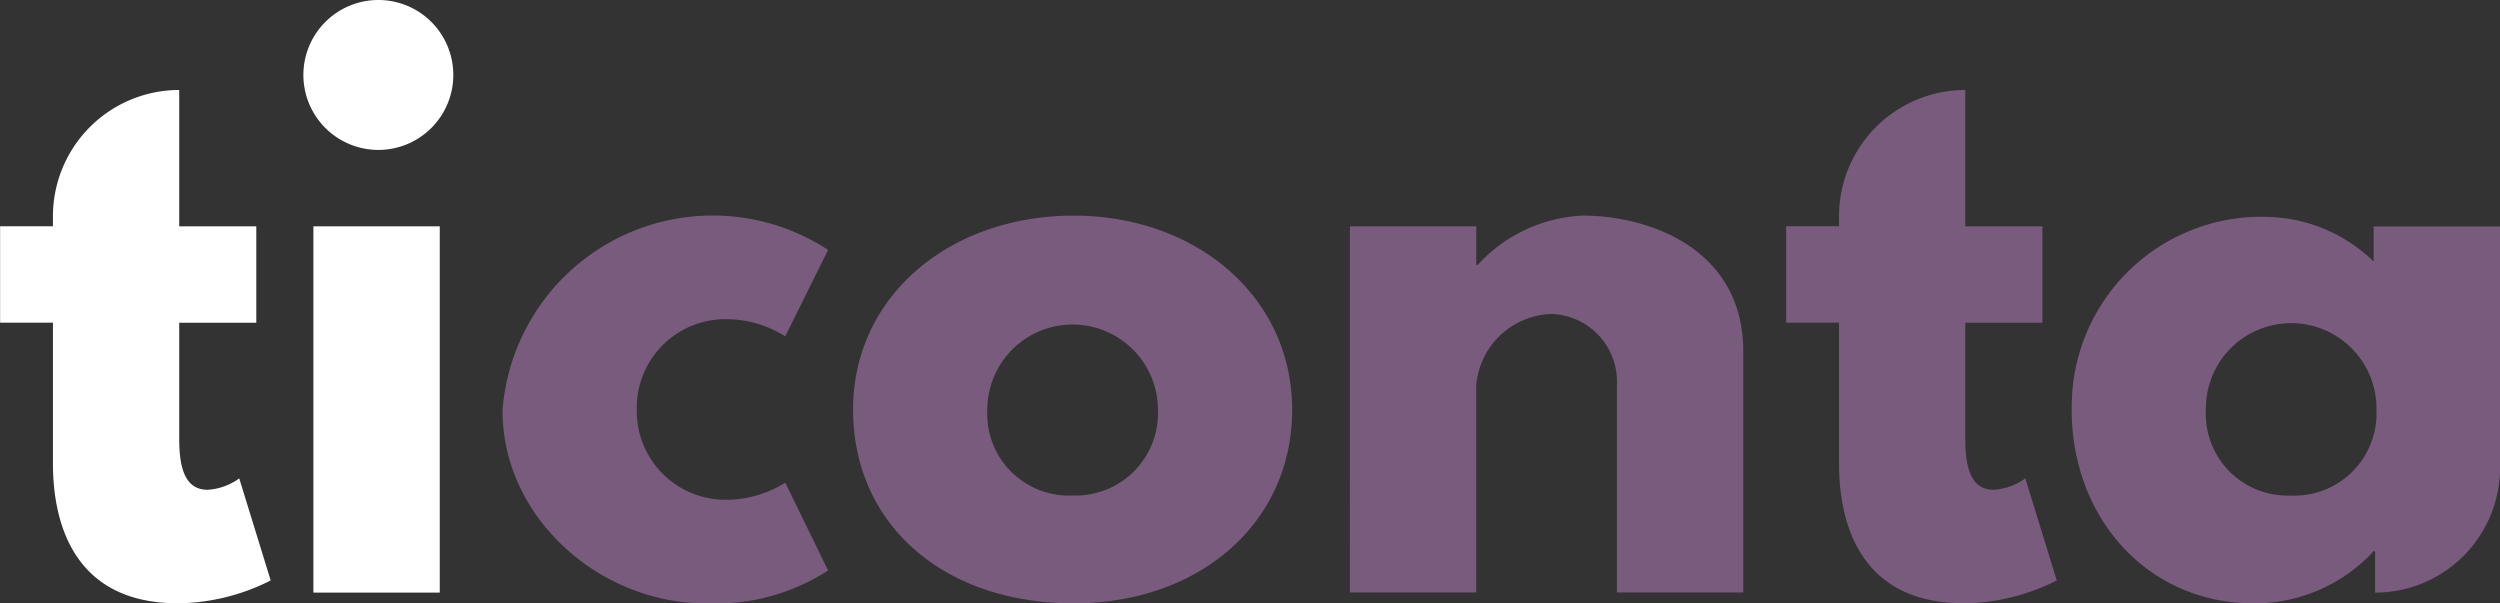
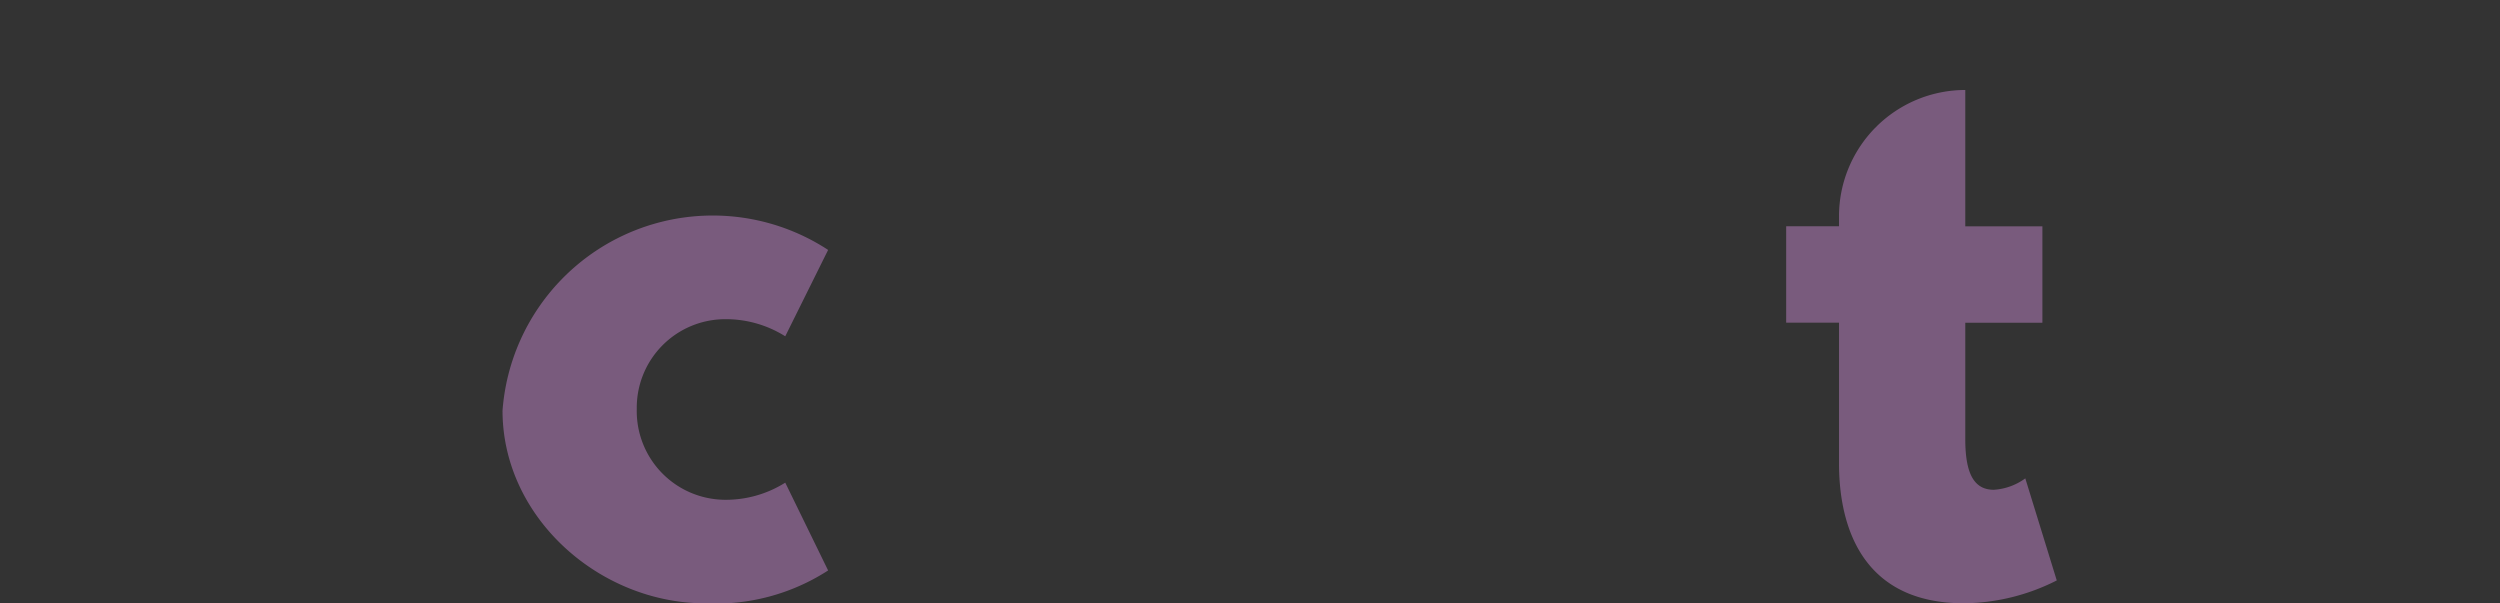
<svg xmlns="http://www.w3.org/2000/svg" id="Componente_6_63" data-name="Componente 6 – 63" width="95.349" height="23.01" viewBox="0 0 95.349 23.01">
  <rect x="0" y="0" width="95.349" height="23.01" fill="#333333" stroke="none" />
  <g id="Grupo_16" data-name="Grupo 16">
-     <path id="Trazado_230" data-name="Trazado 230" d="M612.3,437.751h0v5.2h2.94v3.676H612.3v4.439c0,1.307.327,1.933,1.089,1.933a2.281,2.281,0,0,0,1.2-.435l1.2,3.892a7.967,7.967,0,0,1-3.539.872c-3.84,0-4.766-2.86-4.766-5.338v-5.365h-2.015v-3.676h2.015v-.381A4.819,4.819,0,0,1,612.3,437.751Z" transform="translate(-605.465 -434.319)" fill="#fff" />
-     <path id="Trazado_231" data-name="Trazado 231" d="M621.383,437.586a2.859,2.859,0,1,1-2.859-2.86A2.858,2.858,0,0,1,621.383,437.586Zm-5.336,19.741h4.819V443.358h-4.819Z" transform="translate(-604.094 -434.726)" fill="#fff" />
    <path id="Trazado_232" data-name="Trazado 232" d="M627.48,449.353a3.384,3.384,0,0,0,3.322,3.459,4.249,4.249,0,0,0,2.341-.653l1.635,3.349a7.9,7.9,0,0,1-4.684,1.254c-4.03,0-7.734-3.268-7.734-7.352a8.039,8.039,0,0,1,12.418-6.127l-1.635,3.294a4.254,4.254,0,0,0-2.341-.652A3.377,3.377,0,0,0,627.48,449.353Z" transform="translate(-603.194 -433.751)" fill="#795b7d" />
-     <path id="Trazado_233" data-name="Trazado 233" d="M642.558,441.975c4.63,0,8.333,3.051,8.333,7.407,0,4.3-3.512,7.38-8.333,7.38-5.037,0-8.413-3.078-8.413-7.38C634.145,445.026,637.848,441.975,642.558,441.975Zm-.027,10.674a3.14,3.14,0,0,0,3.241-3.267,3.254,3.254,0,1,0-6.508,0A3.116,3.116,0,0,0,642.531,452.649Z" transform="translate(-601.609 -433.751)" fill="#795b7d" />
-     <path id="Trazado_234" data-name="Trazado 234" d="M650.849,442.383h4.819v1.471h.055a5.784,5.784,0,0,1,4-1.88c2.56,0,6.127,1.28,6.127,5.174v9.2h-4.819v-7.9a2.582,2.582,0,0,0-2.506-2.722,2.971,2.971,0,0,0-2.859,2.722v7.9h-4.819Z" transform="translate(-599.363 -433.751)" fill="#795b7d" />
    <path id="Trazado_235" data-name="Trazado 235" d="M672.347,437.751h0v5.2h2.941v3.676h-2.941v4.439c0,1.307.327,1.933,1.089,1.933a2.281,2.281,0,0,0,1.2-.435l1.2,3.892a7.967,7.967,0,0,1-3.539.872c-3.839,0-4.766-2.86-4.766-5.338v-5.365h-2.015v-3.676h2.015v-.381A4.819,4.819,0,0,1,672.347,437.751Z" transform="translate(-597.392 -434.319)" fill="#795b7d" />
-     <path id="Trazado_236" data-name="Trazado 236" d="M683.431,442.1a6.049,6.049,0,0,1,3.2,1.622v-1.335h4.82v9.2a4.765,4.765,0,0,1-4.766,4.765h0v-1.579h-.054a6.183,6.183,0,0,1-4.574,1.989c-4.185,0-7.083-3.46-6.938-7.684A7.229,7.229,0,0,1,683.431,442.1Zm.068,10.553a3.139,3.139,0,0,0,3.24-3.267,3.254,3.254,0,1,0-6.507,0A3.116,3.116,0,0,0,683.5,452.648Z" transform="translate(-596.101 -433.75)" fill="#795b7d" />
  </g>
</svg>